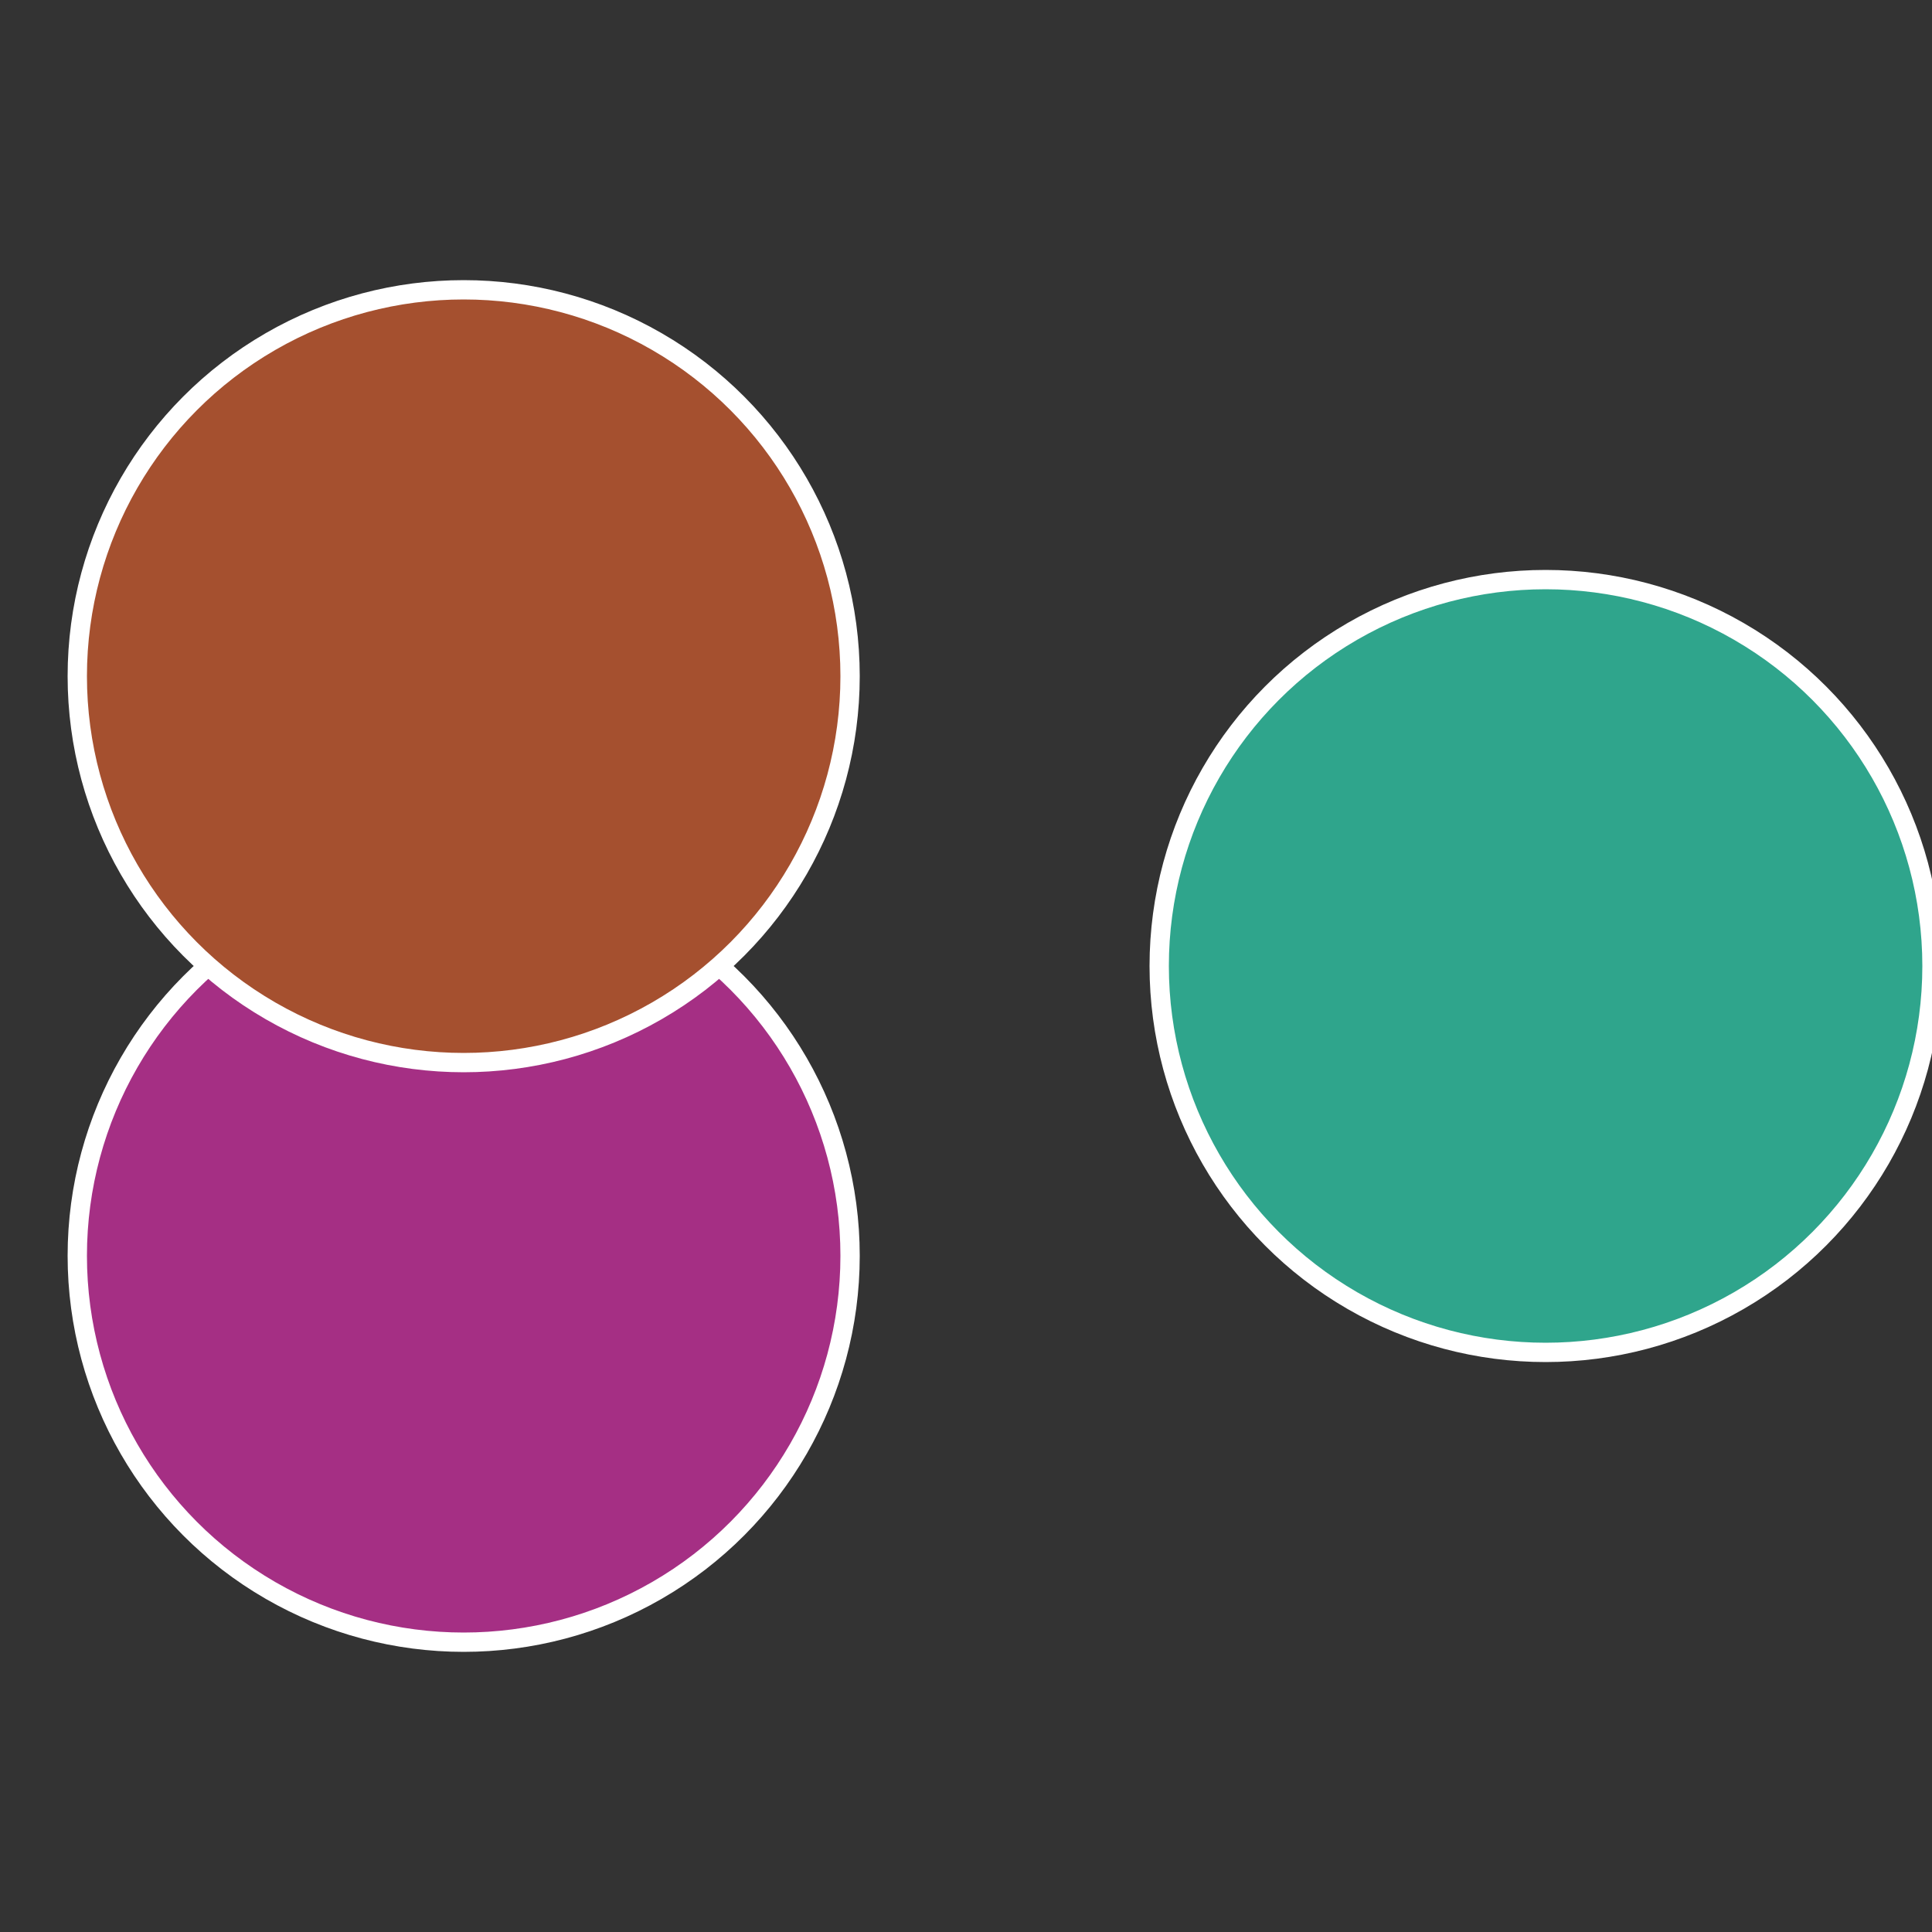
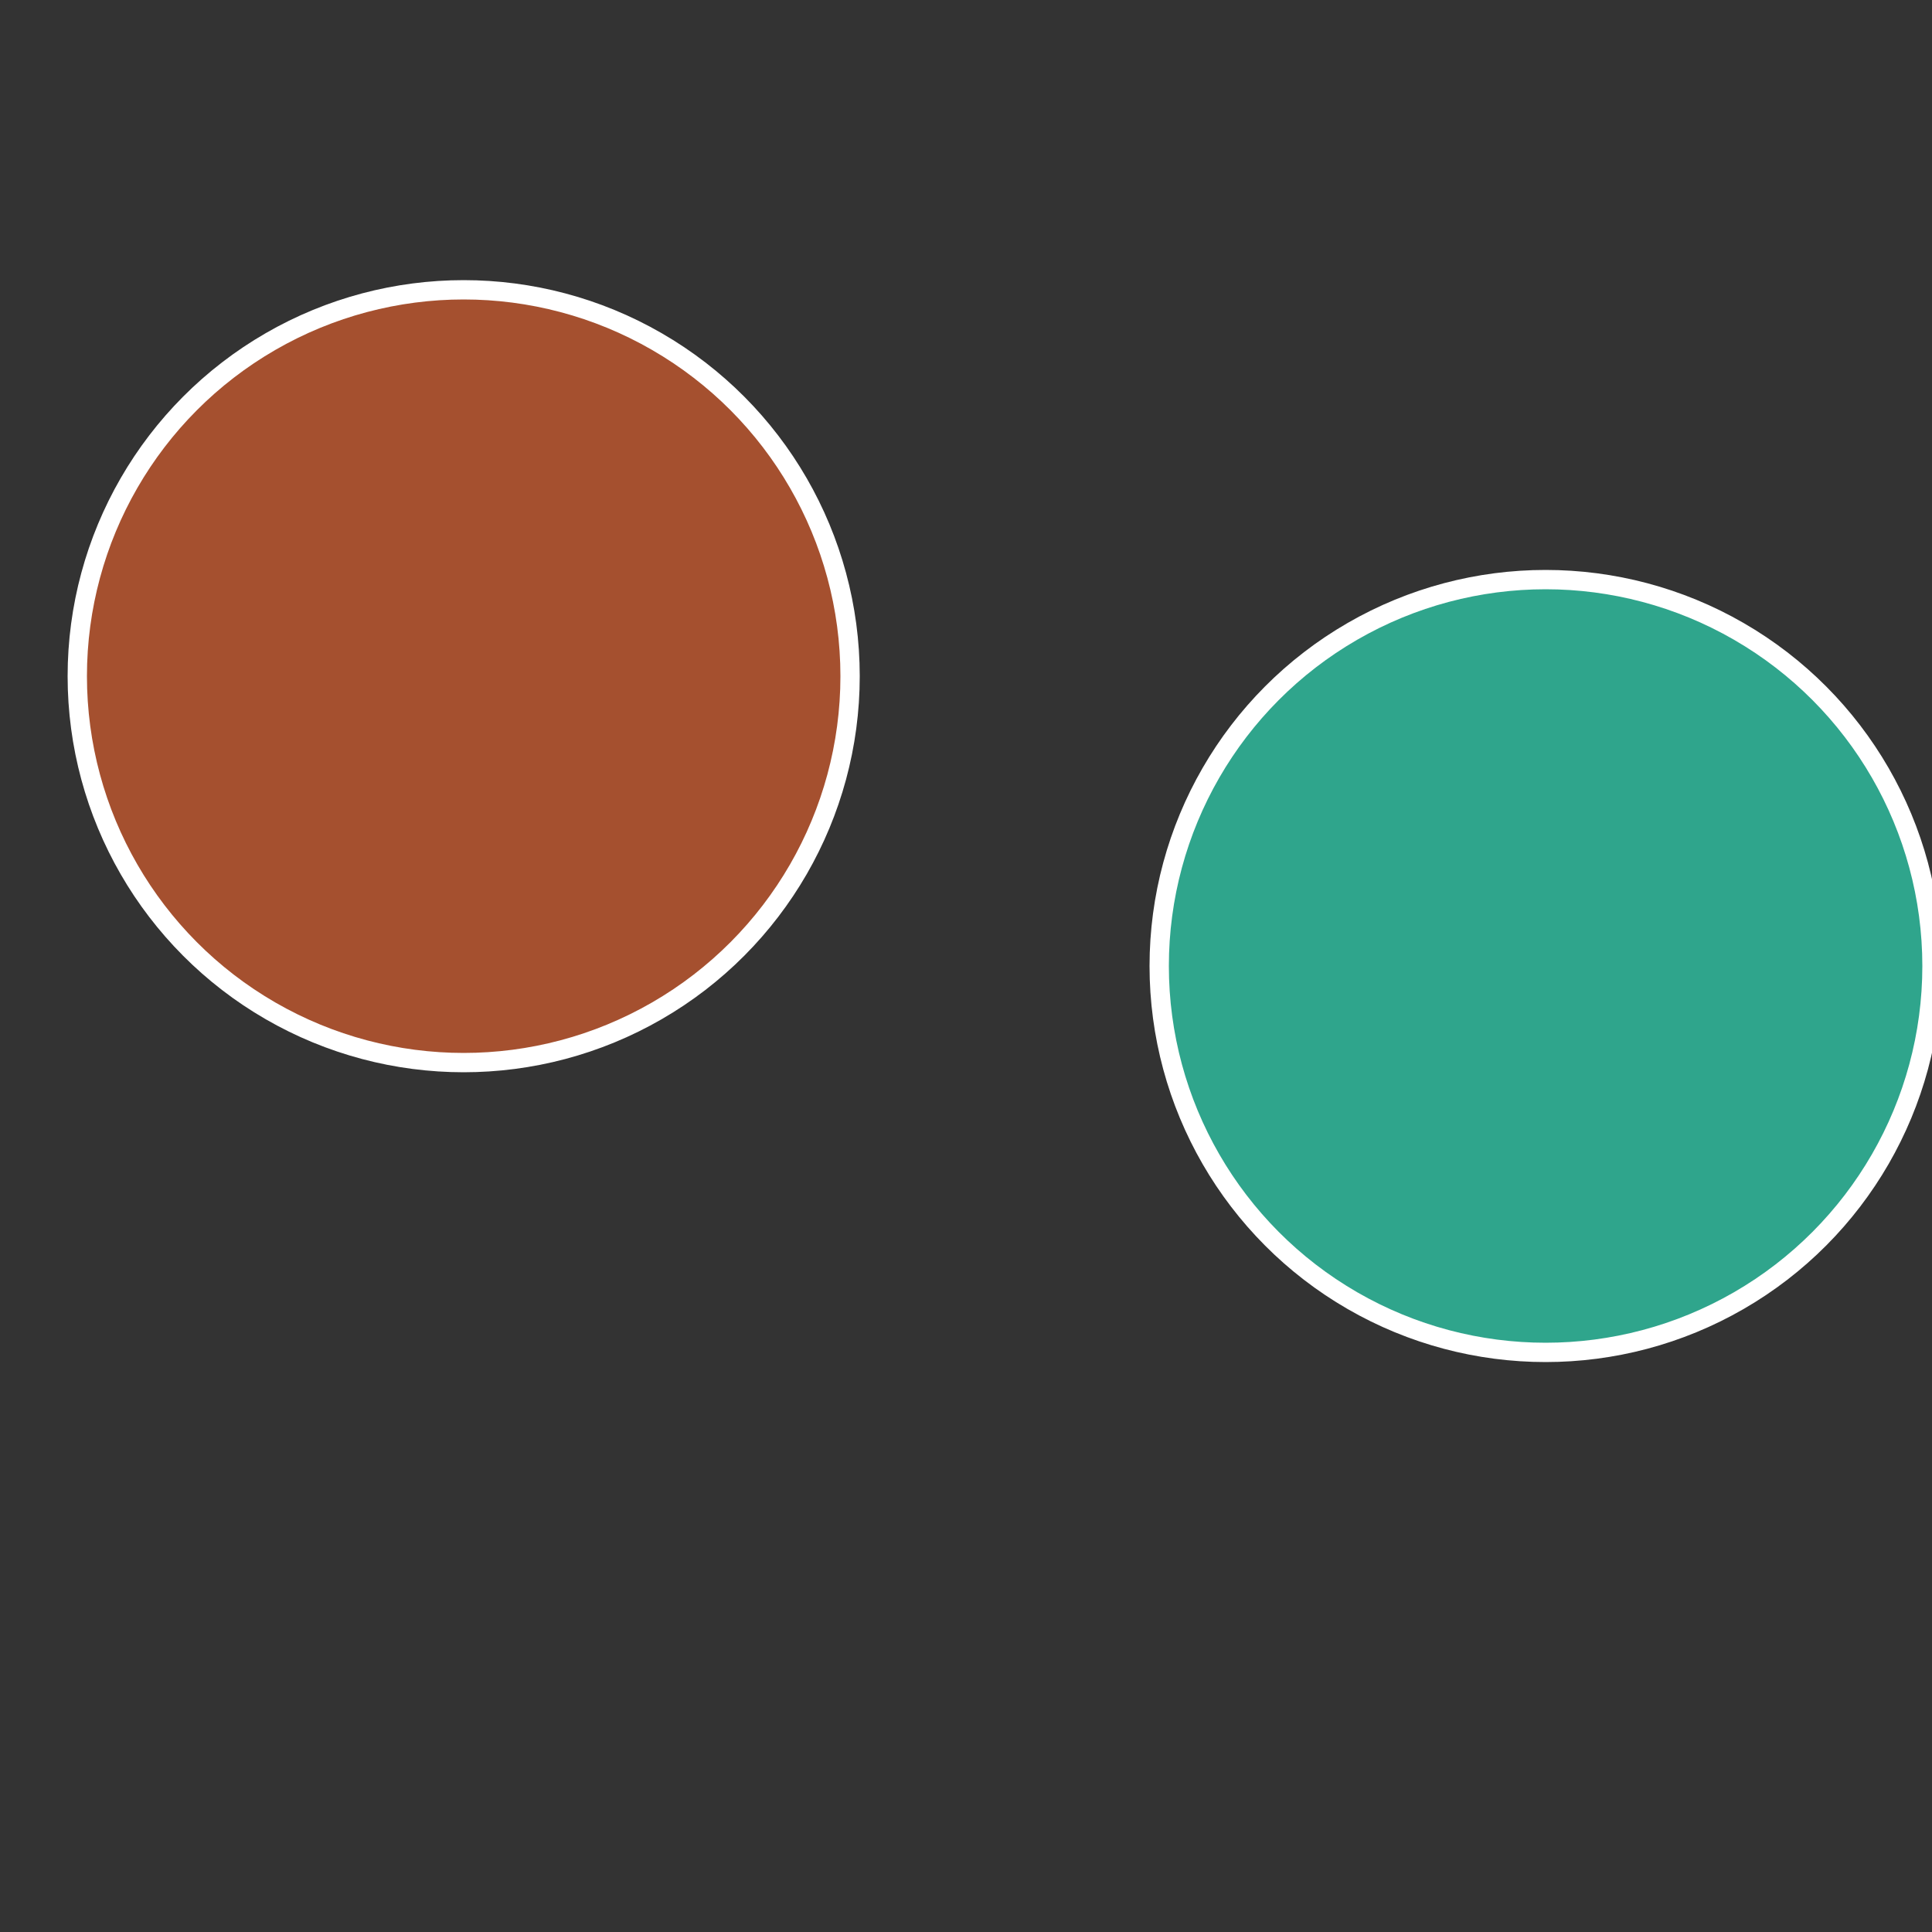
<svg xmlns="http://www.w3.org/2000/svg" width="500" height="500" viewBox="-1 -1 2 2">
  <rect x="-1" y="-1" width="2" height="2" fill="#333333" stroke="none" />
  <circle cx="0.6" cy="0" r="0.4" fill="#2fa58c" stroke="#fff" stroke-width="1%" />
-   <circle cx="-0.52" cy="0.3" r="0.4" fill="#a52f84" stroke="#fff" stroke-width="1%" />
  <circle cx="-0.52" cy="-0.3" r="0.4" fill="#a5502f" stroke="#fff" stroke-width="1%" />
</svg>